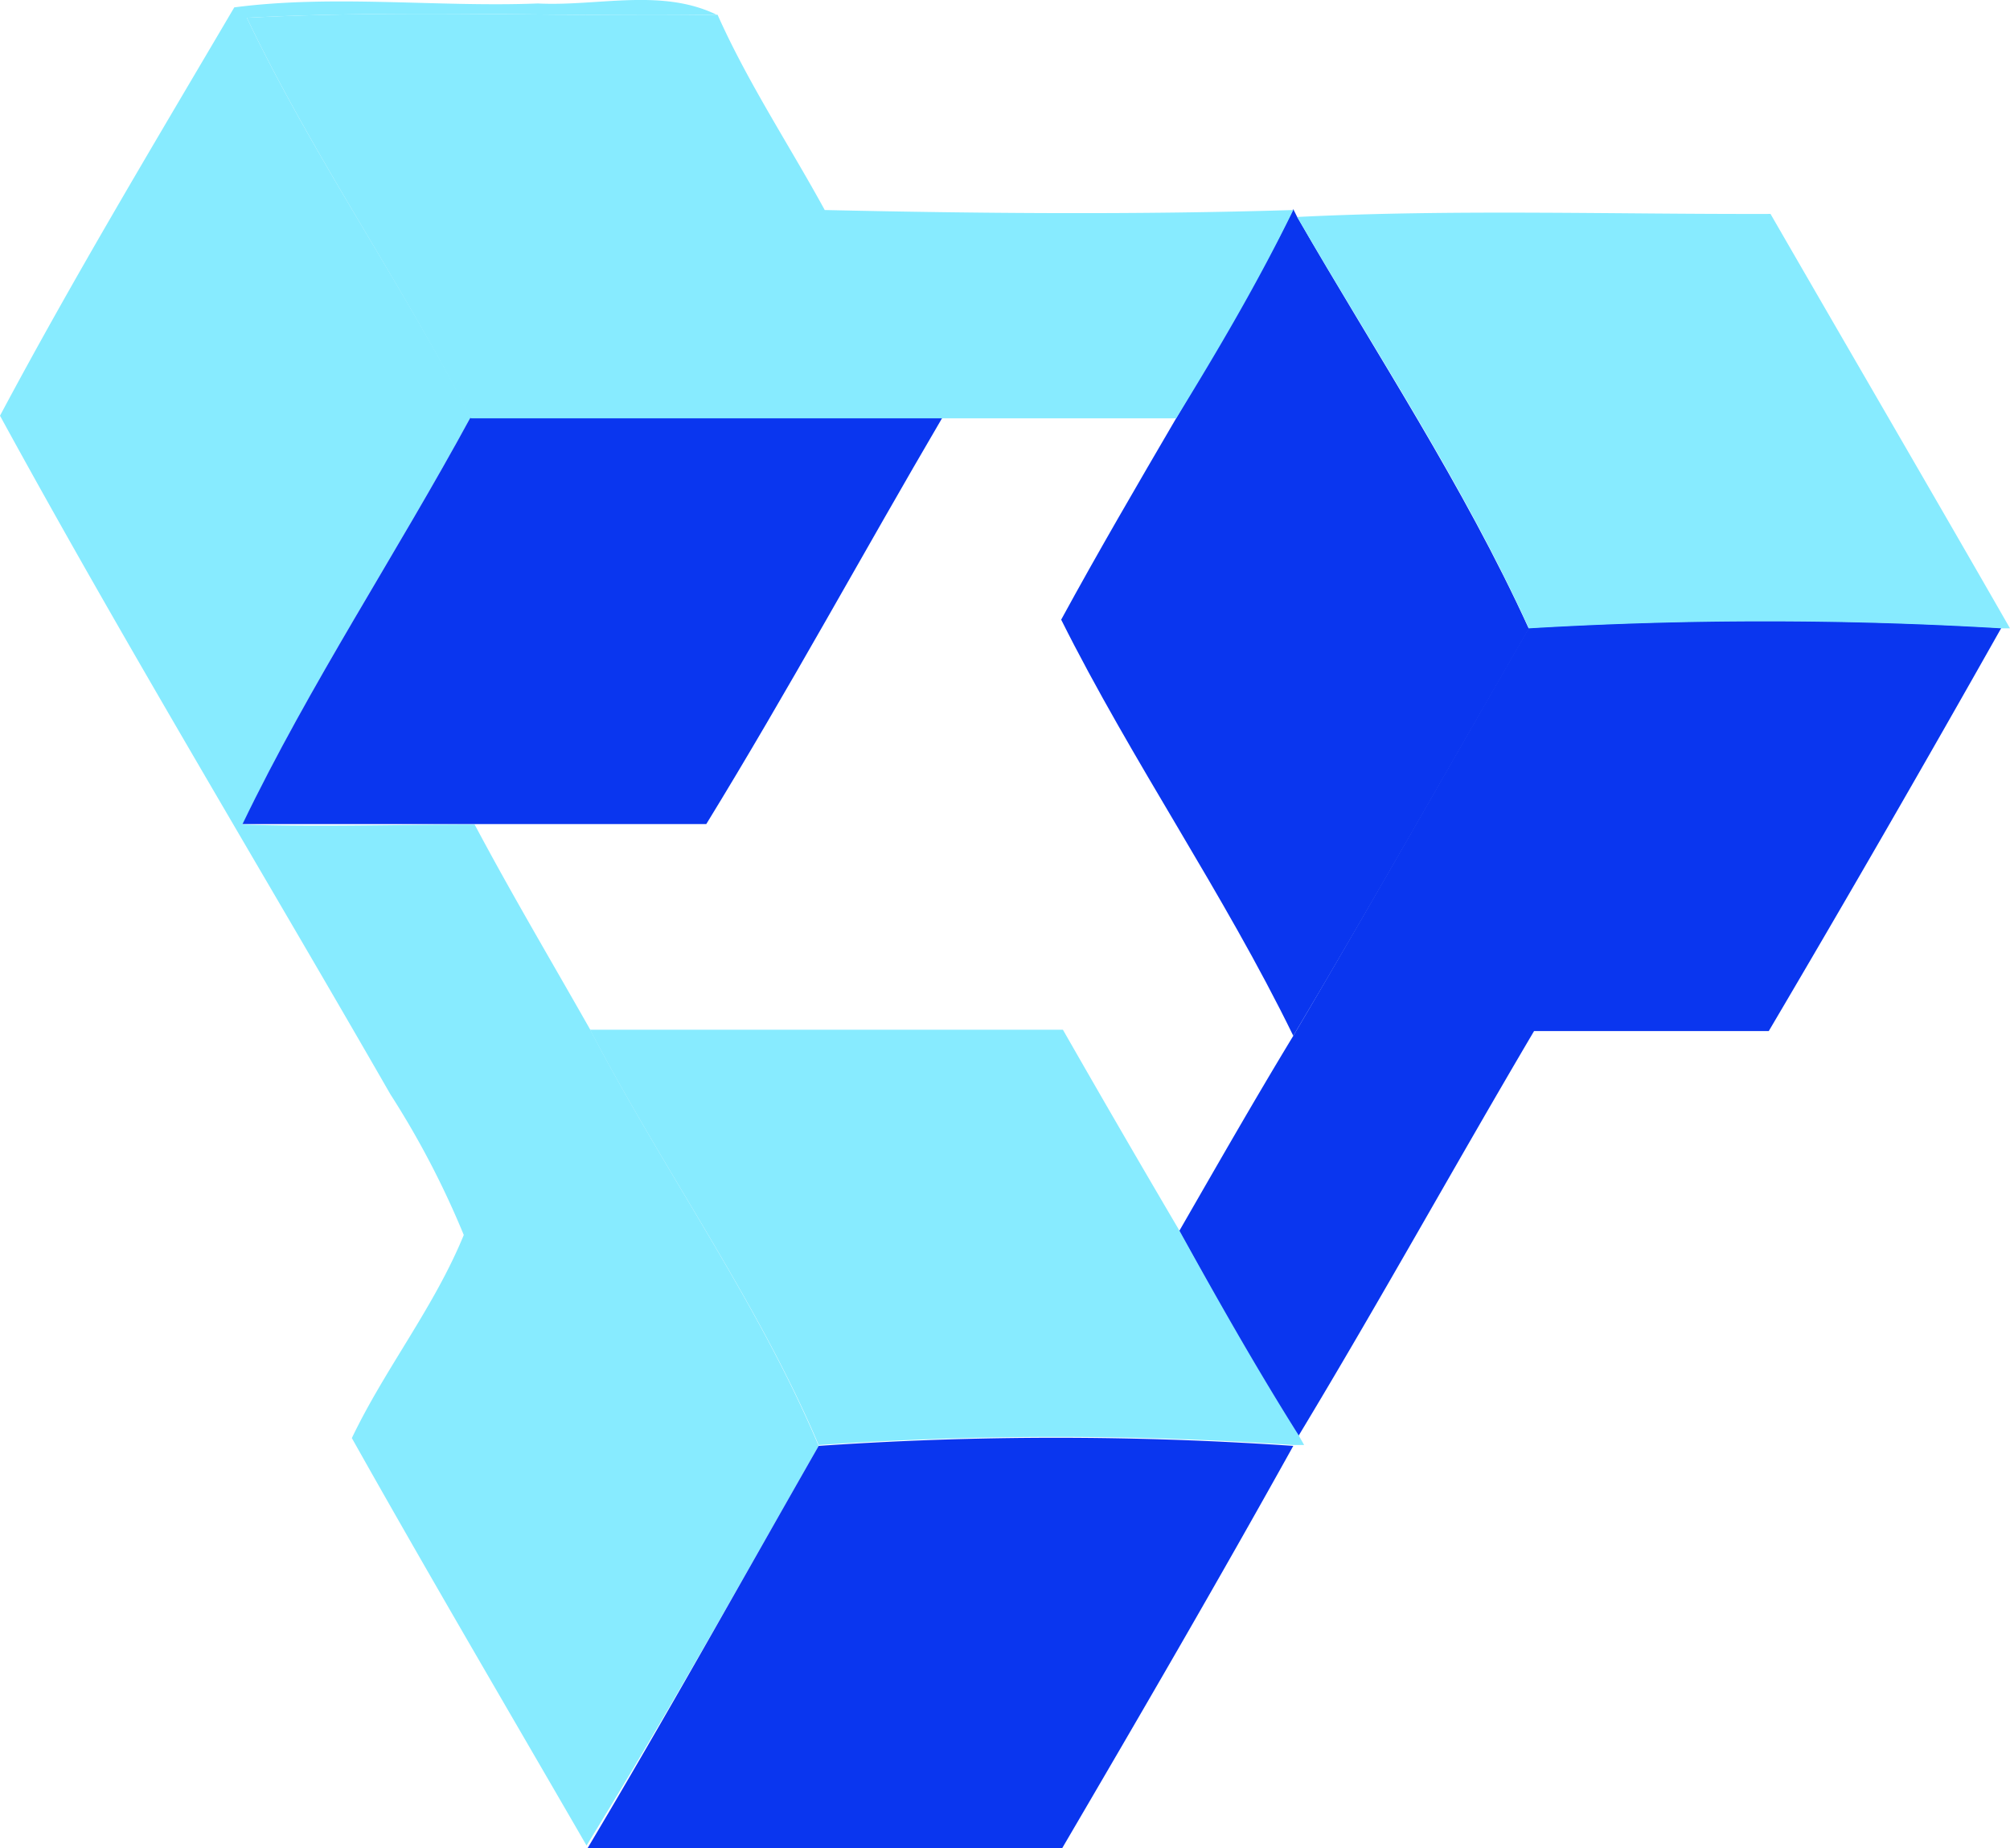
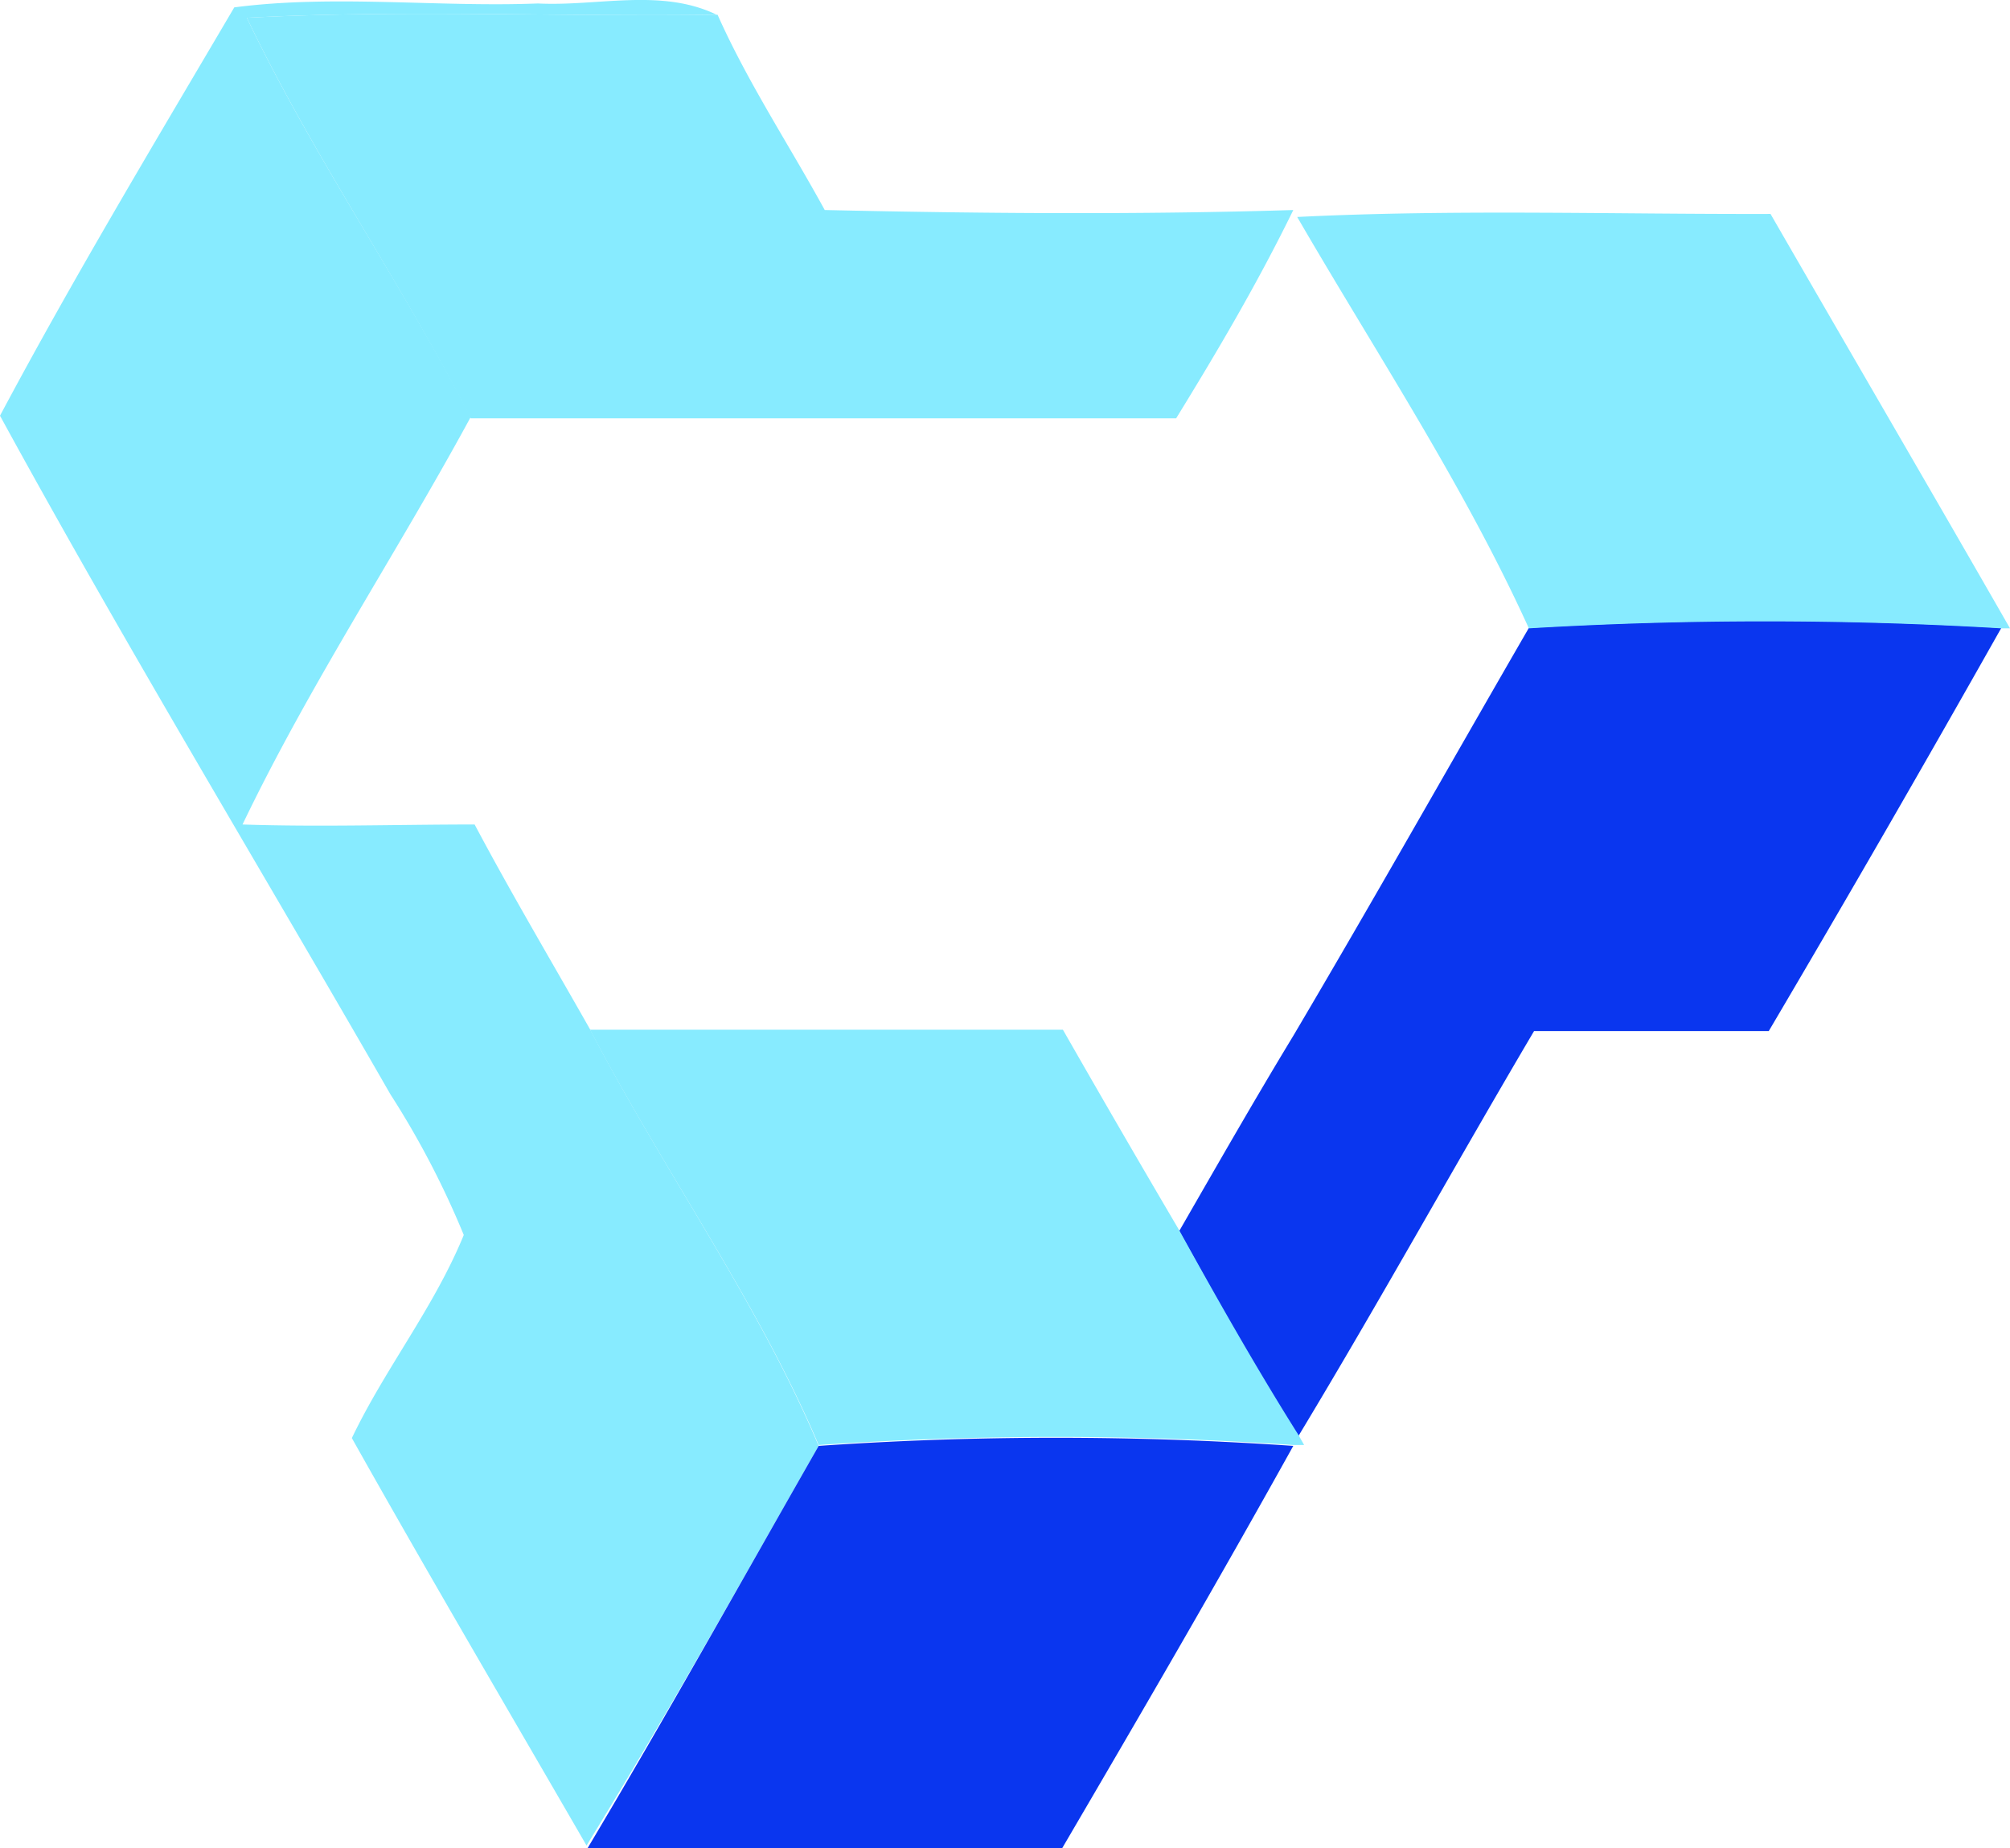
<svg xmlns="http://www.w3.org/2000/svg" viewBox="0 0 46.33 42.59">
  <path d="M5.4.17c2.3-.3 4.69 0 7-.09 1.37.07 2.84-.36 4.12.26C12.93.39 9.31.22 5.69.41c1.52 3.18 3.55 6.08 5.16 9.2-1.71 3.15-3.7 6.14-5.26 9.39 1.78.06 3.57 0 5.35 0 .85 1.6 1.77 3.15 2.66 4.72 1.71 3.28 3.87 6.28 5.27 9.6-1.76 3.08-3.49 6.19-5.35 9.21-1.81-3.13-3.64-6.24-5.41-9.39.77-1.61 1.89-3 2.58-4.68A20.21 20.21 0 0 0 9 25.22C6 20 2.88 14.85 0 9.58 1.7 6.39 3.57 3.28 5.4.17z" fill="#87ebff" />
-   <path d="M29.81 4.82l.09.18c1.81 3.14 3.83 6.18 5.34 9.49-1.81 3.13-3.58 6.27-5.43 9.38-1.61-3.3-3.71-6.31-5.35-9.59.85-1.56 1.75-3.1 2.65-4.64s1.89-3.16 2.7-4.82zM10.85 9.61h10.88c-1.83 3.12-3.56 6.3-5.45 9.38H5.59c1.56-3.24 3.55-6.23 5.26-9.38z" fill="#0a36ef" />
  <path d="M35.24 14.47a92 92 0 0 1 10.89 0q-2.64 4.68-5.36 9.29h-5.41c-1.83 3.1-3.57 6.25-5.43 9.33-1-1.54-1.87-3.13-2.75-4.72.87-1.51 1.72-3 2.63-4.5 1.85-3.13 3.62-6.27 5.43-9.4zM18.87 33.32a79.89 79.89 0 0 1 10.94 0c-1.74 3.13-3.54 6.22-5.35 9.31-3.65 0-7.3.06-10.94 0 1.86-3.12 3.59-6.23 5.35-9.31z" fill="#0a36ef" />
  <path d="M5.69.41C9.31.22 12.93.39 16.54.34c.7 1.57 1.65 3 2.47 4.5 3.6.08 7.2.11 10.8 0-.81 1.66-1.74 3.24-2.7 4.8H10.85C9.24 6.49 7.21 3.59 5.69.41zM29.9 5c3.63-.18 7.28-.06 10.91-.07 1.84 3.19 3.69 6.36 5.52 9.55h-.2a92 92 0 0 0-10.89 0C33.73 11.16 31.71 8.12 29.9 5zM13.6 23.73h10.9q1.32 2.31 2.68 4.62c.88 1.59 1.78 3.18 2.75 4.72l.13.23h-.25a79.89 79.89 0 0 0-10.94 0c-1.4-3.3-3.56-6.3-5.27-9.57z" fill="#87ebff" />
</svg>